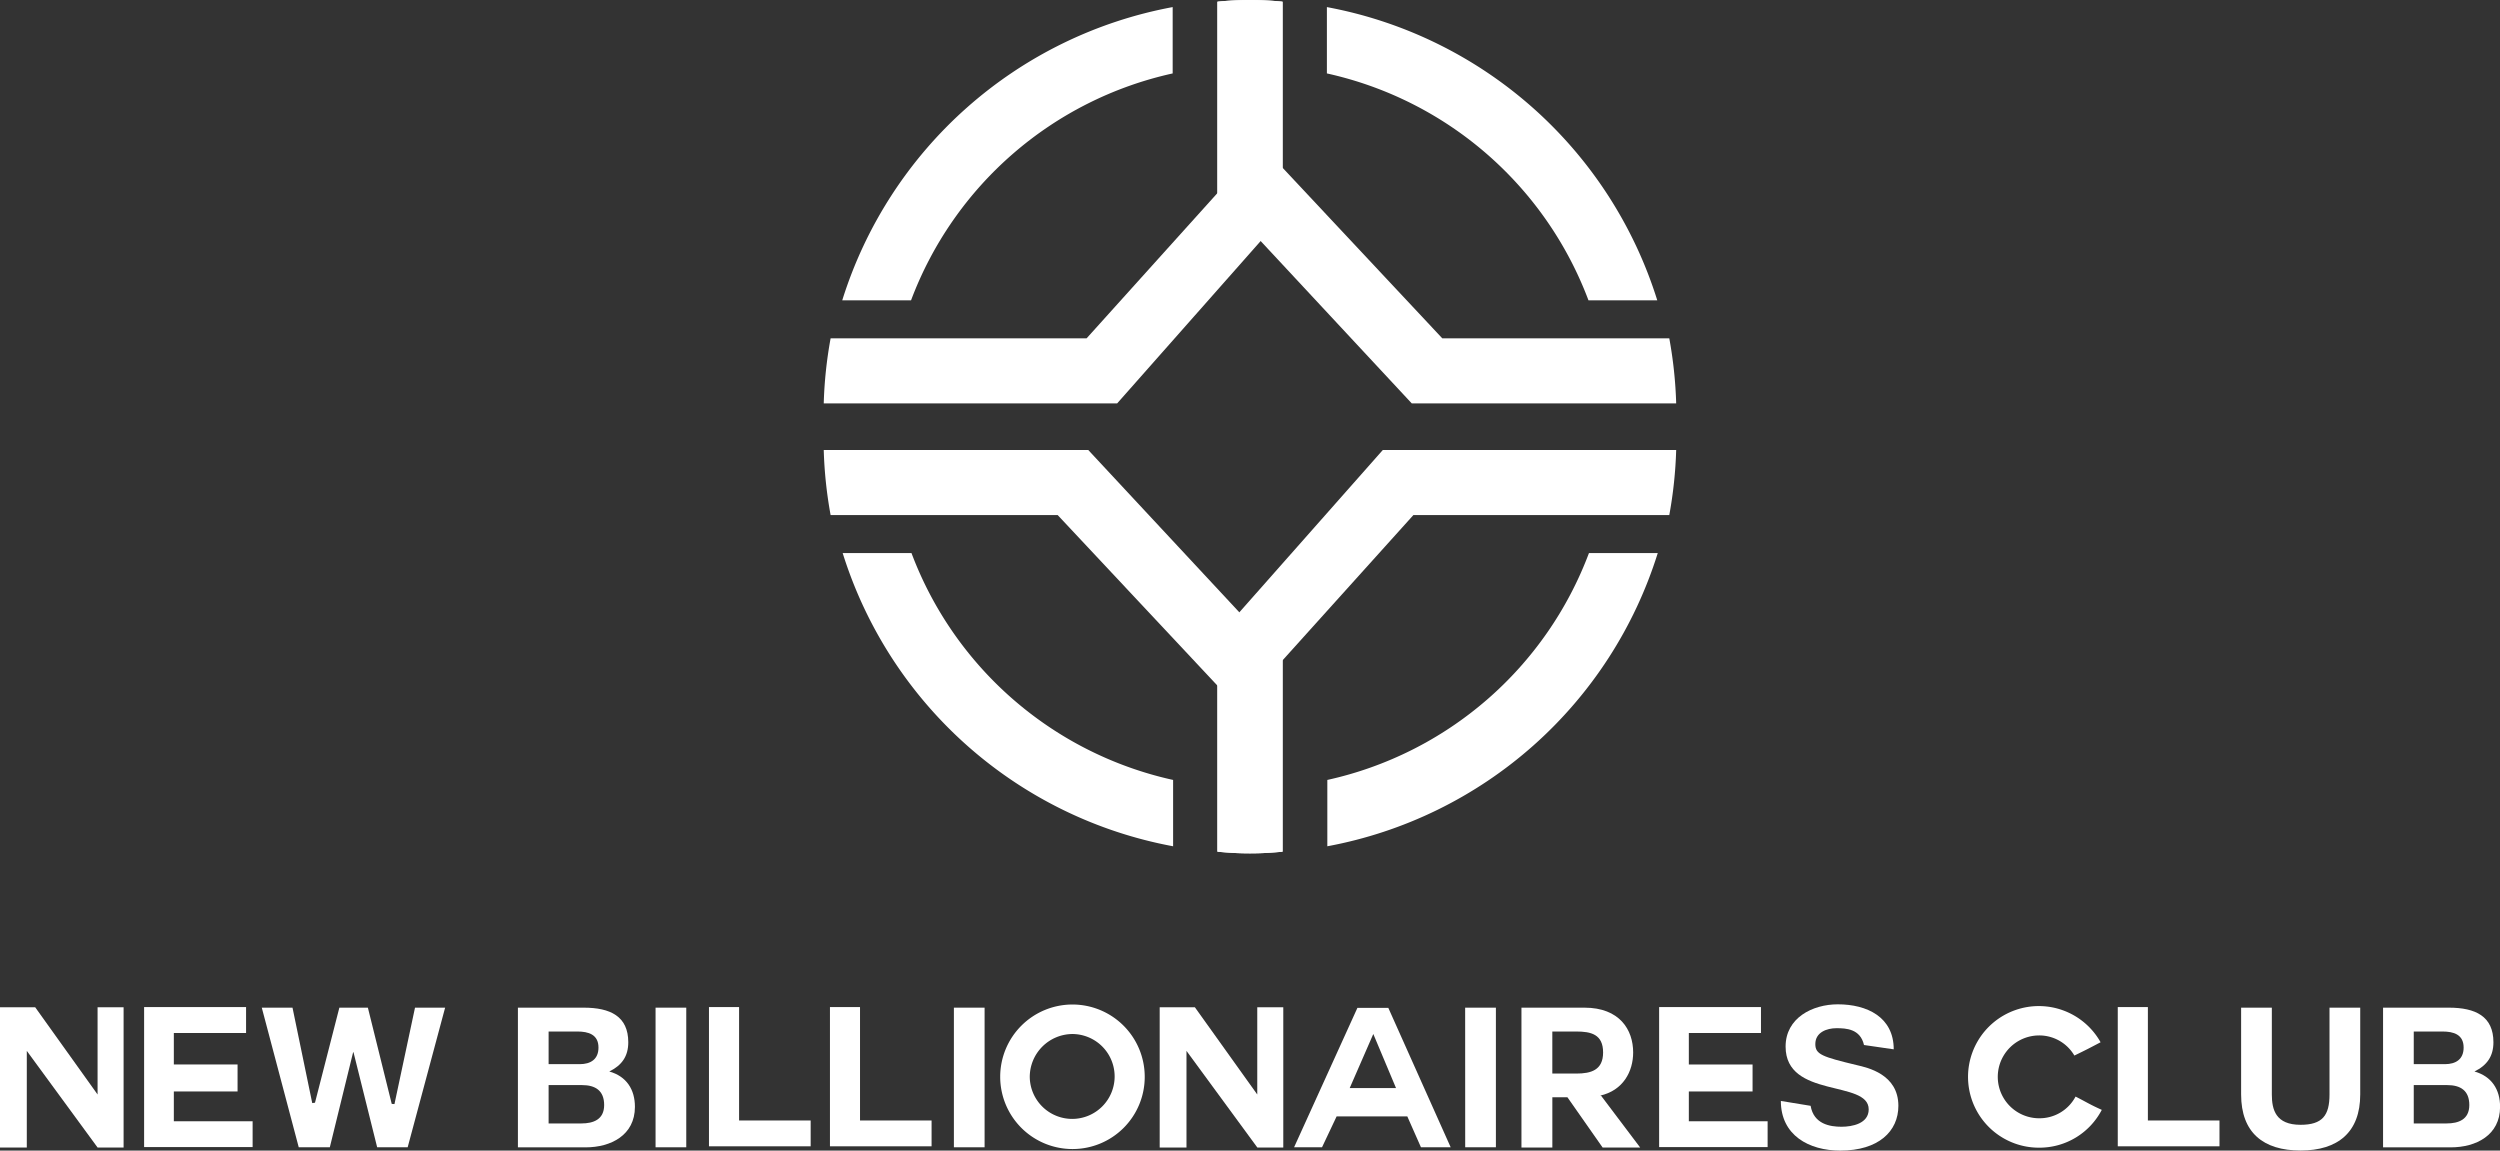
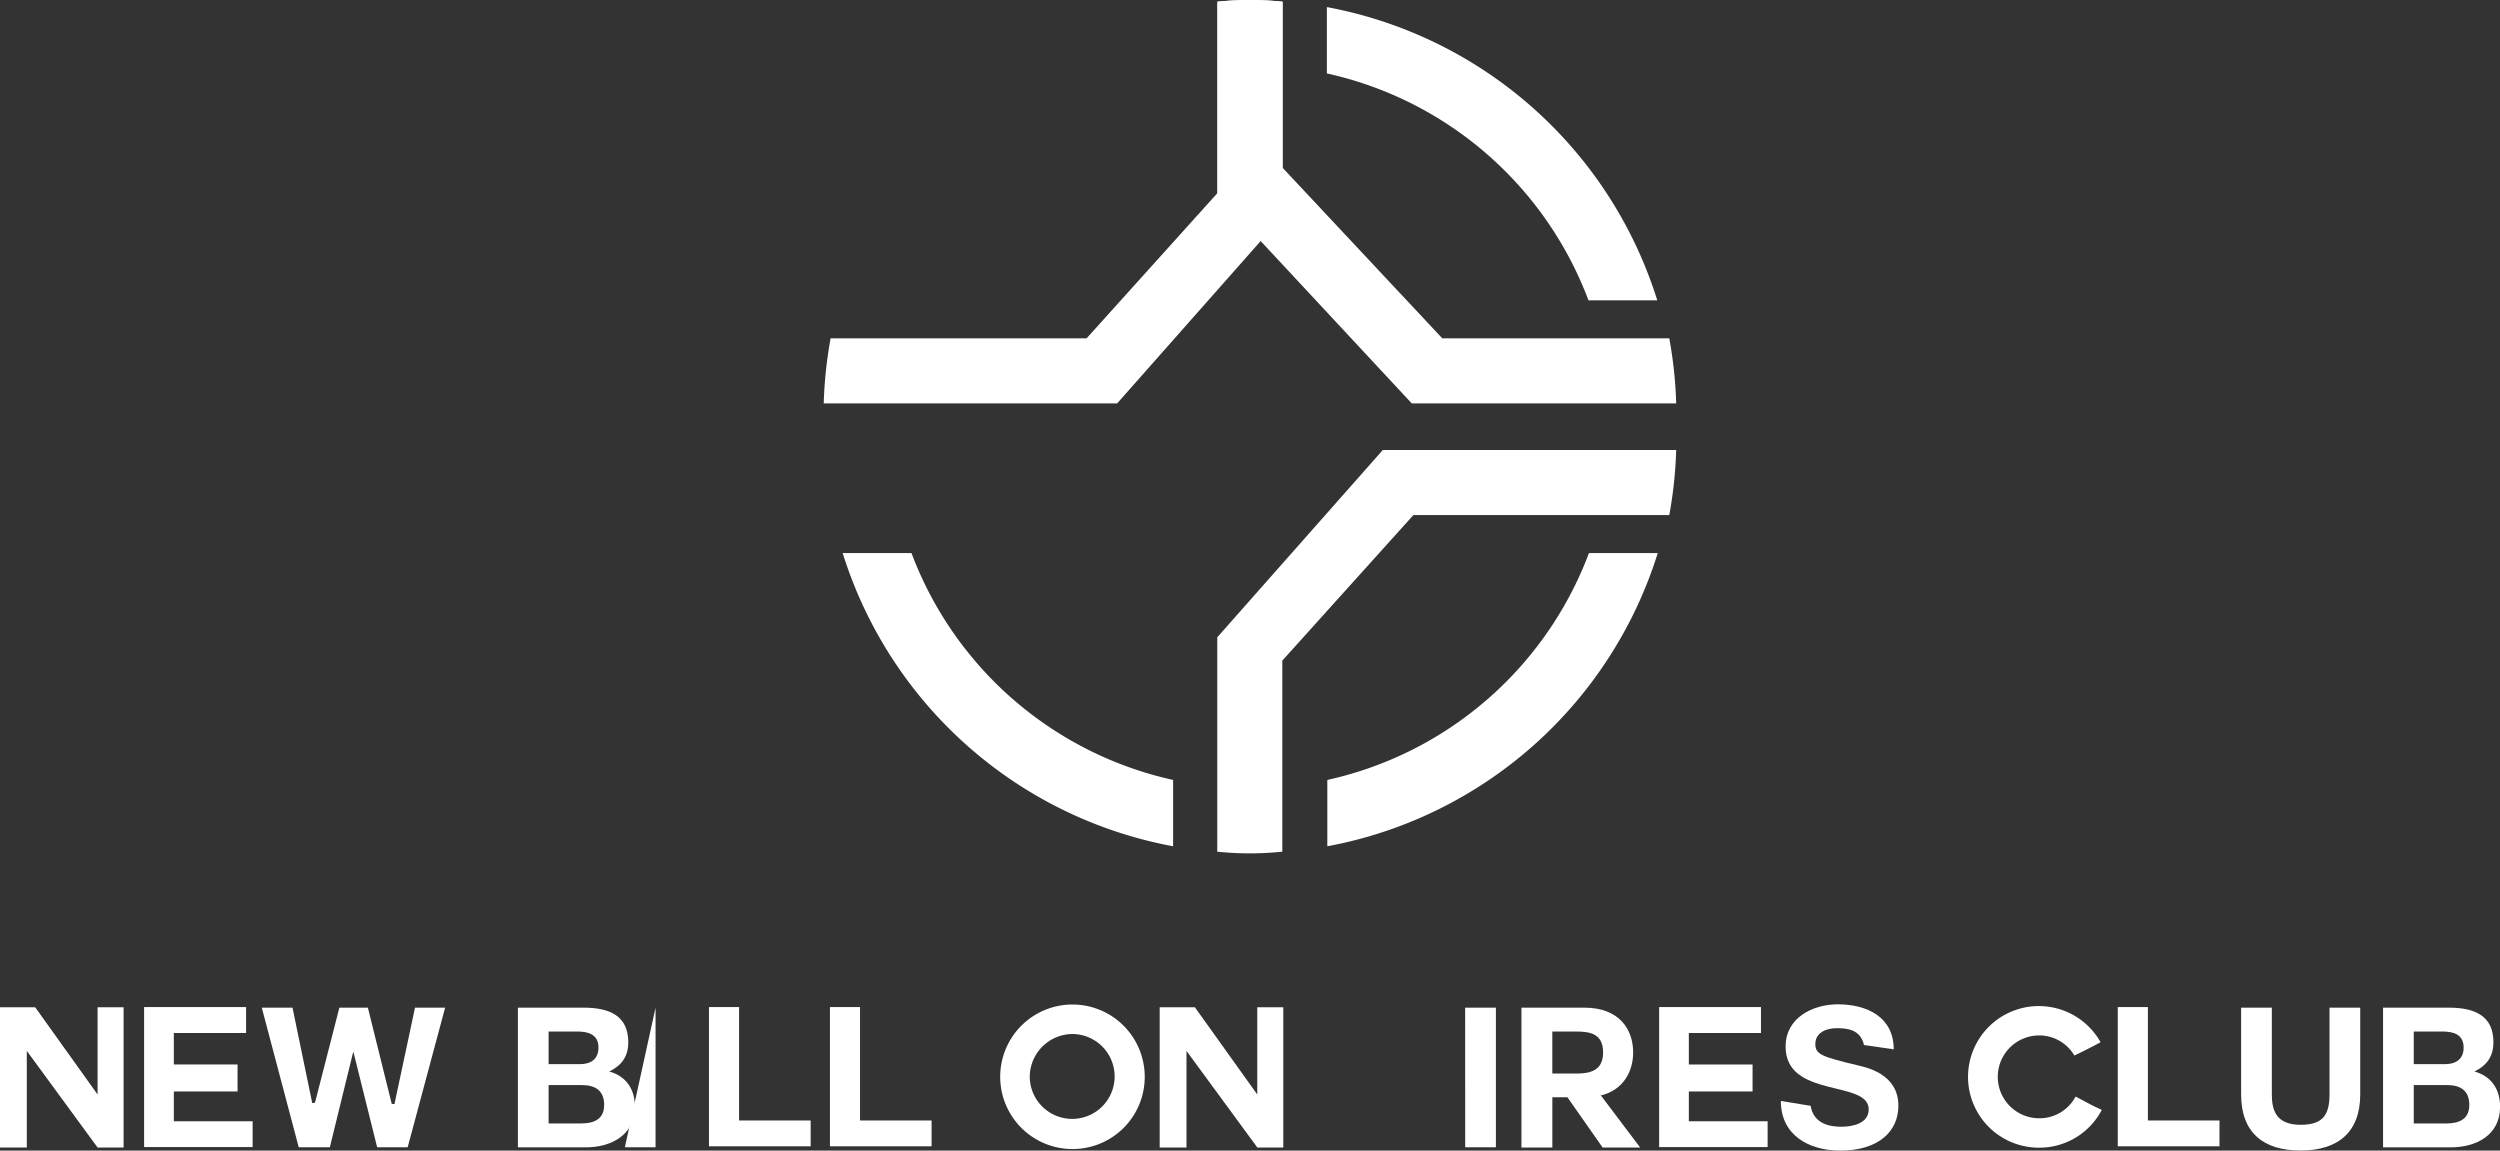
<svg xmlns="http://www.w3.org/2000/svg" id="bee20d09-147b-491e-a684-64fa89a97d9c" data-name="图层 1" viewBox="0 0 1026.14 472.27">
  <rect x="0" y="0" width="1026.14" height="472.27" fill="#333333" stroke="none" />
  <defs>
    <style>.ab8645fc-2e17-4373-95db-a838220fa139{fill:#fff;}</style>
  </defs>
  <path class="ab8645fc-2e17-4373-95db-a838220fa139" d="M11,431.34V471H0V413.44H14.45l25.6,35.8v-35.8H50.73V471H40.05Z" />
  <path class="ab8645fc-2e17-4373-95db-a838220fa139" d="M71.35,460.23h32.34v10.6H59.15V413.36H101V424H71.35v12.93H97.51V448H71.35Z" />
  <path class="ab8645fc-2e17-4373-95db-a838220fa139" d="M167.33,470.91H154.81l-9.71-39h-.16l-9.56,39H122.62L107.45,413.6h12.61l8.1,39.17,1.13-.16,10-39H151l9.79,39.49,1.12.08,8.43-39.57h12.36Z" />
  <path class="ab8645fc-2e17-4373-95db-a838220fa139" d="M212.58,413.6h27c10.91,0,18.3,3.53,18.3,14.2,0,5.78-2.65,9.48-7.79,12,7.07,2,10.52,7.38,10.52,14.52,0,11.64-9.88,16.62-20.23,16.62H212.58Zm12.6,23.19h12.76c4.5,0,7.71-2,7.71-6.82,0-5.38-4.18-6.58-8.67-6.58h-11.8Zm0,24.33h13.48c4.9,0,9.32-1.61,9.32-7.55s-3.62-8.19-9.07-8.19H225.18Z" />
-   <path class="ab8645fc-2e17-4373-95db-a838220fa139" d="M269.08,413.6h12.6v57.31h-12.6Z" />
+   <path class="ab8645fc-2e17-4373-95db-a838220fa139" d="M269.08,413.6v57.31h-12.6Z" />
  <path class="ab8645fc-2e17-4373-95db-a838220fa139" d="M291,470.51V413.36h12.36v46.55h29.38v10.6Z" />
  <path class="ab8645fc-2e17-4373-95db-a838220fa139" d="M340.66,470.51V413.36H353v46.55h29.37v10.6Z" />
-   <path class="ab8645fc-2e17-4373-95db-a838220fa139" d="M391.53,413.6h12.6v57.31h-12.6Z" />
  <path class="ab8645fc-2e17-4373-95db-a838220fa139" d="M440.17,471.63A29.66,29.66,0,1,1,469.86,442,29.6,29.6,0,0,1,440.17,471.63ZM422.67,442a17.42,17.42,0,1,0,17.5-17.58A17.64,17.64,0,0,0,422.67,442Z" />
  <path class="ab8645fc-2e17-4373-95db-a838220fa139" d="M487,431.34V471H476V413.44h14.45l25.6,35.8v-35.8h10.68V471H516.08Z" />
-   <path class="ab8645fc-2e17-4373-95db-a838220fa139" d="M531.16,470.91l26-57.23h12.68l25.6,57.23h-12.2l-5.61-12.69h-29l-6,12.69Zm32.51-46.48L554,446.59h19l-9.31-22.16Z" />
  <path class="ab8645fc-2e17-4373-95db-a838220fa139" d="M601.38,413.6H614v57.31h-12.6Z" />
  <path class="ab8645fc-2e17-4373-95db-a838220fa139" d="M657.16,449.72,673.21,471H657.8l-14.45-20.63h-6.18V471H624.49V413.6h25.85c14.44,0,20,9.07,20,18.38,0,7.79-4.09,15.65-13.64,17.74Zm-20-26.33v17.26H647c6,0,11-1.37,11-8.67,0-7.46-5-8.59-11-8.59Z" />
  <path class="ab8645fc-2e17-4373-95db-a838220fa139" d="M693.19,460.23h32.34v10.6H681V413.36H722.8V424H693.19v12.93h26.16V448H693.19Z" />
  <path class="ab8645fc-2e17-4373-95db-a838220fa139" d="M743.18,453.89c1.29,7.55,8,8.59,12.68,8.59,4.42,0,11.16-1.29,11.16-7.14,0-12.2-34.11-4.34-34.11-25.77,0-11.8,11.07-17.34,21.43-17.34,12,0,22.95,5.22,22.95,18.47l-12.2-1.77c-1.52-6.66-7.38-6.9-11.32-6.9s-8.66,1.68-8.66,6.5c0,4.25,2.73,5.22,17.09,8.67,4.26,1,17,3.69,17,16.69,0,10.51-8.19,18.38-23.84,18.38-12.84,0-24.4-6.26-24.4-20.38Z" />
  <path class="ab8645fc-2e17-4373-95db-a838220fa139" d="M837,471.07A29.06,29.06,0,1,1,862.2,427.8c-4.9,2.57-5.3,2.81-10.76,5.46A16.71,16.71,0,0,0,837,425a17,17,0,0,0,0,34,16.71,16.71,0,0,0,14.93-8.91c5.46,2.81,5.62,3.13,10.76,5.46A28.83,28.83,0,0,1,837,471.07Z" />
  <path class="ab8645fc-2e17-4373-95db-a838220fa139" d="M869.25,470.51V413.36h12.36v46.55H911v10.6Z" />
  <path class="ab8645fc-2e17-4373-95db-a838220fa139" d="M968.77,449.24c0,15.49-9.15,23-24.49,23s-24.4-7.38-24.4-23V413.6h12.61v35.64c0,6.26,1.6,12.44,11.79,12.44,9,0,11.88-3.86,11.88-12.44V413.6h12.61Z" />
  <path class="ab8645fc-2e17-4373-95db-a838220fa139" d="M978.14,413.6h27c10.92,0,18.3,3.53,18.3,14.2,0,5.78-2.65,9.48-7.78,12,7.06,2,10.51,7.38,10.51,14.52,0,11.64-9.87,16.62-20.23,16.62H978.14Zm12.6,23.19h12.77c4.49,0,7.7-2,7.7-6.82,0-5.38-4.17-6.58-8.67-6.58h-11.8Zm0,24.33h13.49c4.89,0,9.31-1.61,9.31-7.55s-3.61-8.19-9.07-8.19H990.74Z" />
  <path class="ab8645fc-2e17-4373-95db-a838220fa139" d="M458.55,165.57H338.11a175,175,0,0,1,2.82-26.7H446l53.81-59.74V.69C504.22.25,508.67,0,513.16,0s8.94.25,13.35.69v88Z" />
  <polygon class="ab8645fc-2e17-4373-95db-a838220fa139" points="499.43 101.86 499.63 102.06 499.63 101.67 499.43 101.86" />
  <path class="ab8645fc-2e17-4373-95db-a838220fa139" d="M579.46,165.57H688a176.32,176.32,0,0,0-2.83-26.7H592L526.33,68.74V.69C521.92.25,517.48,0,513,0S504,.25,499.63.69V79.8Z" />
  <path class="ab8645fc-2e17-4373-95db-a838220fa139" d="M544.63,30.14A149,149,0,0,1,652,123.28h28.24A175.7,175.7,0,0,0,544.63,2.91Z" />
-   <path class="ab8645fc-2e17-4373-95db-a838220fa139" d="M373.94,123.28A149,149,0,0,1,481.33,30.14V2.91A175.7,175.7,0,0,0,345.7,123.28Z" />
  <path class="ab8645fc-2e17-4373-95db-a838220fa139" d="M567.59,184.7H688a176.59,176.59,0,0,1-2.83,26.71H580.14l-53.81,59.74v78.43c-4.41.44-8.85.69-13.35.69s-8.94-.25-13.35-.69v-88Z" />
  <polygon class="ab8645fc-2e17-4373-95db-a838220fa139" points="526.71 248.41 526.51 248.21 526.51 248.6 526.71 248.41" />
-   <path class="ab8645fc-2e17-4373-95db-a838220fa139" d="M446.68,184.7H338.11a175.31,175.31,0,0,0,2.82,26.71h93.2l65.68,70.12v68.05c4.41.44,8.86.69,13.35.69s8.94-.25,13.35-.69V270.47Z" />
  <path class="ab8645fc-2e17-4373-95db-a838220fa139" d="M481.51,320.13A149,149,0,0,1,374.12,227H345.88A175.7,175.7,0,0,0,481.51,347.36Z" />
  <path class="ab8645fc-2e17-4373-95db-a838220fa139" d="M652.2,227a149,149,0,0,1-107.39,93.13v27.23A175.7,175.7,0,0,0,680.44,227Z" />
</svg>